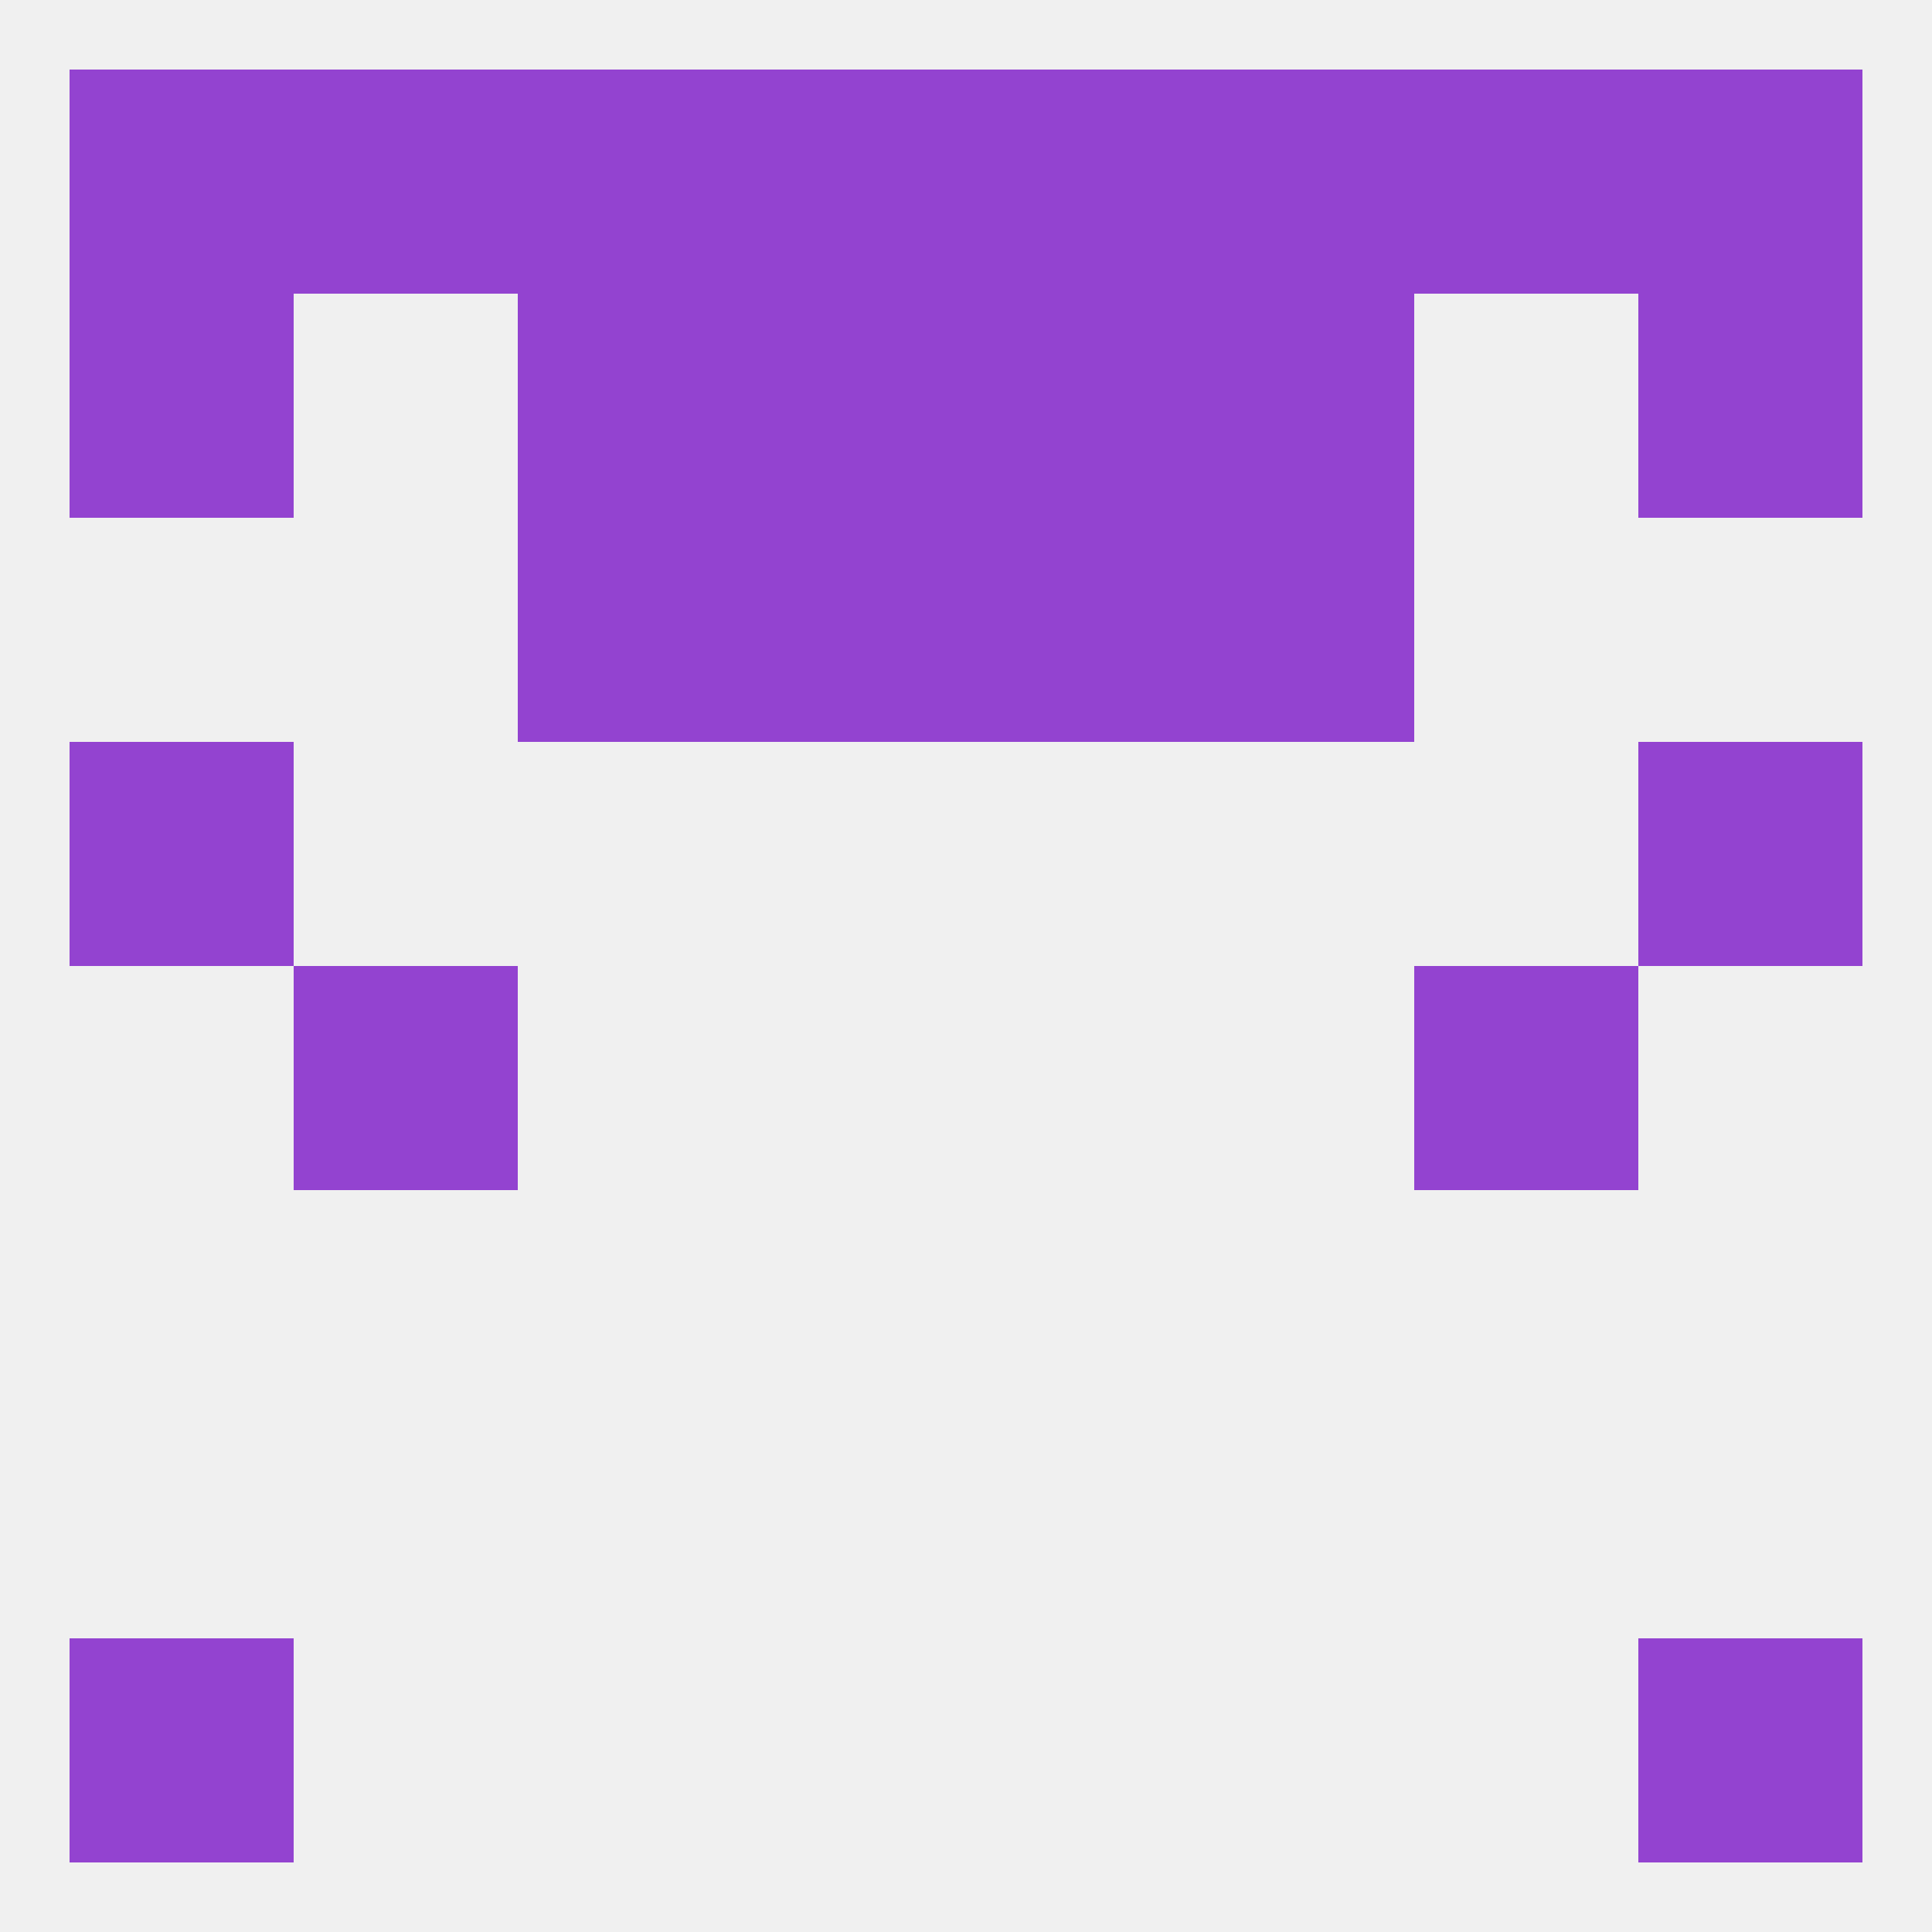
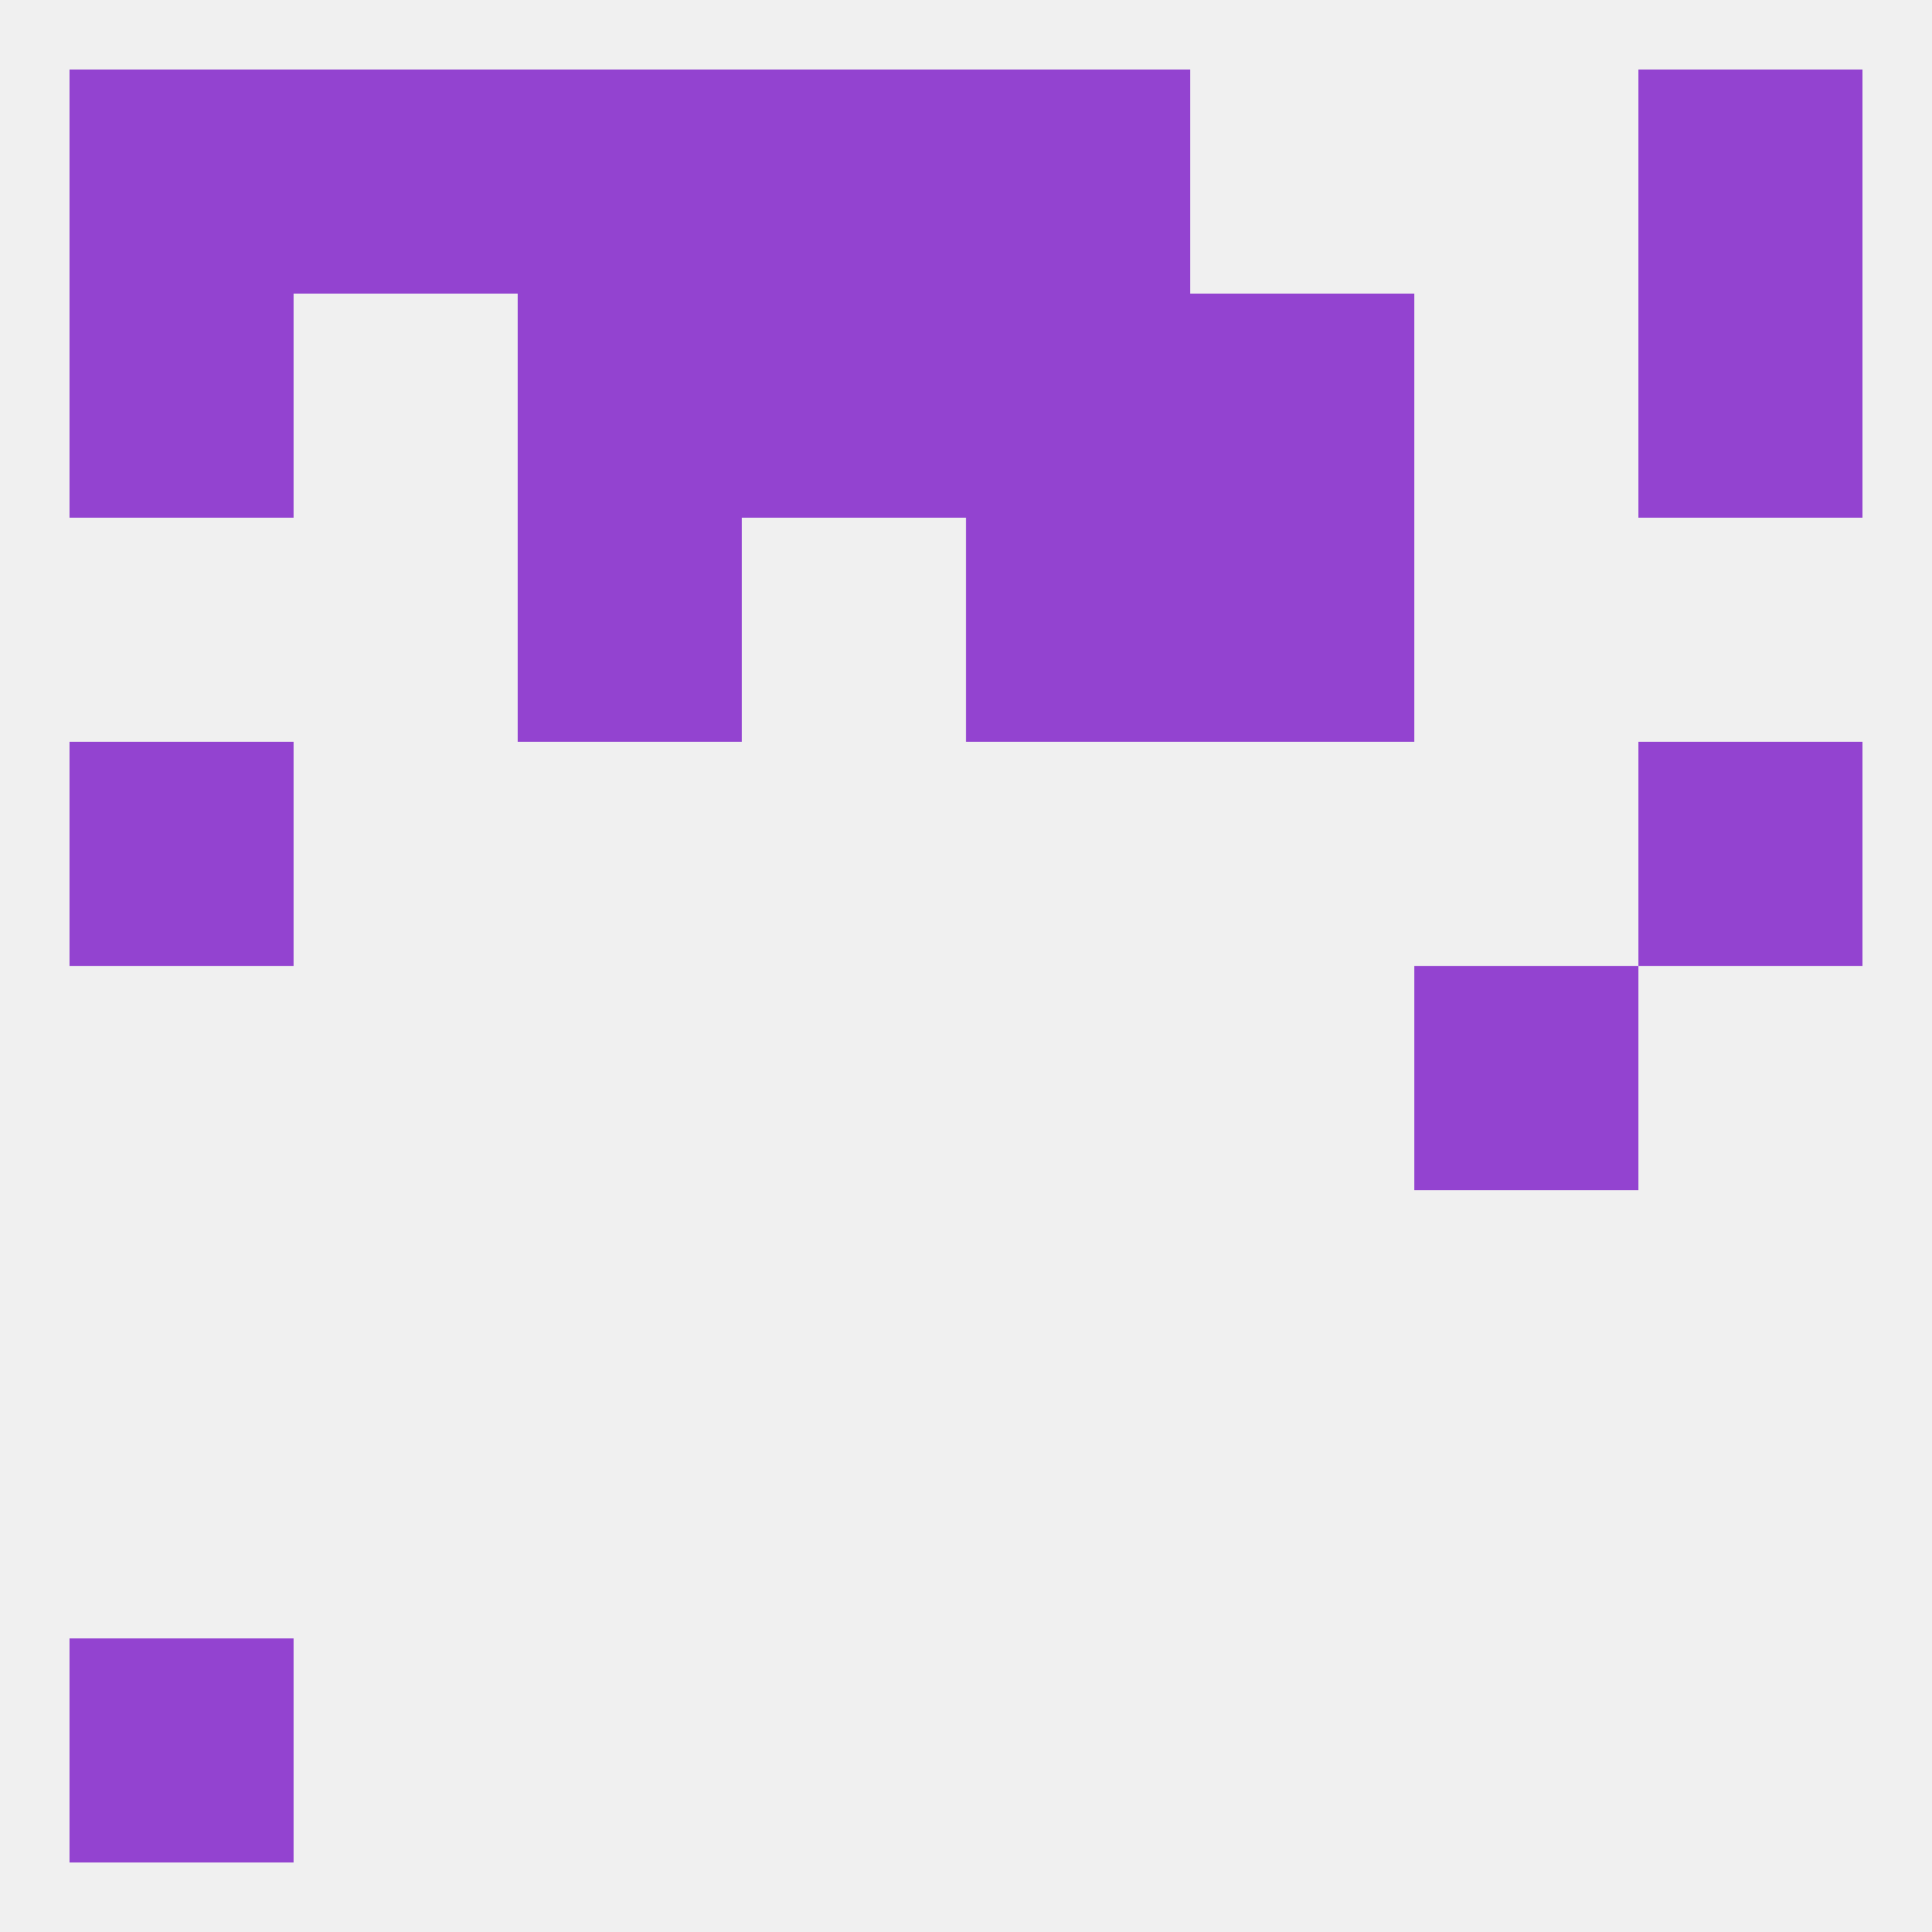
<svg xmlns="http://www.w3.org/2000/svg" version="1.1" baseprofile="full" width="250" height="250" viewBox="0 0 250 250">
  <rect width="100%" height="100%" fill="rgba(240,240,240,255)" />
  <rect x="9" y="212" width="29" height="29" fill="rgba(147,67,208,255)" />
-   <rect x="212" y="212" width="29" height="29" fill="rgba(147,67,208,255)" />
  <rect x="9" y="96" width="29" height="29" fill="rgba(147,67,208,255)" />
  <rect x="212" y="96" width="29" height="29" fill="rgba(147,67,208,255)" />
  <rect x="183" y="125" width="29" height="29" fill="rgba(147,67,208,255)" />
-   <rect x="38" y="125" width="29" height="29" fill="rgba(147,67,208,255)" />
  <rect x="67" y="67" width="29" height="29" fill="rgba(147,67,208,255)" />
  <rect x="154" y="67" width="29" height="29" fill="rgba(147,67,208,255)" />
-   <rect x="96" y="67" width="29" height="29" fill="rgba(147,67,208,255)" />
  <rect x="125" y="67" width="29" height="29" fill="rgba(147,67,208,255)" />
  <rect x="67" y="38" width="29" height="29" fill="rgba(147,67,208,255)" />
  <rect x="154" y="38" width="29" height="29" fill="rgba(147,67,208,255)" />
  <rect x="9" y="38" width="29" height="29" fill="rgba(147,67,208,255)" />
  <rect x="212" y="38" width="29" height="29" fill="rgba(147,67,208,255)" />
  <rect x="96" y="38" width="29" height="29" fill="rgba(147,67,208,255)" />
  <rect x="125" y="38" width="29" height="29" fill="rgba(147,67,208,255)" />
  <rect x="38" y="9" width="29" height="29" fill="rgba(147,67,208,255)" />
-   <rect x="183" y="9" width="29" height="29" fill="rgba(147,67,208,255)" />
  <rect x="9" y="9" width="29" height="29" fill="rgba(147,67,208,255)" />
  <rect x="96" y="9" width="29" height="29" fill="rgba(147,67,208,255)" />
  <rect x="125" y="9" width="29" height="29" fill="rgba(147,67,208,255)" />
  <rect x="67" y="9" width="29" height="29" fill="rgba(147,67,208,255)" />
  <rect x="212" y="9" width="29" height="29" fill="rgba(147,67,208,255)" />
-   <rect x="154" y="9" width="29" height="29" fill="rgba(147,67,208,255)" />
</svg>